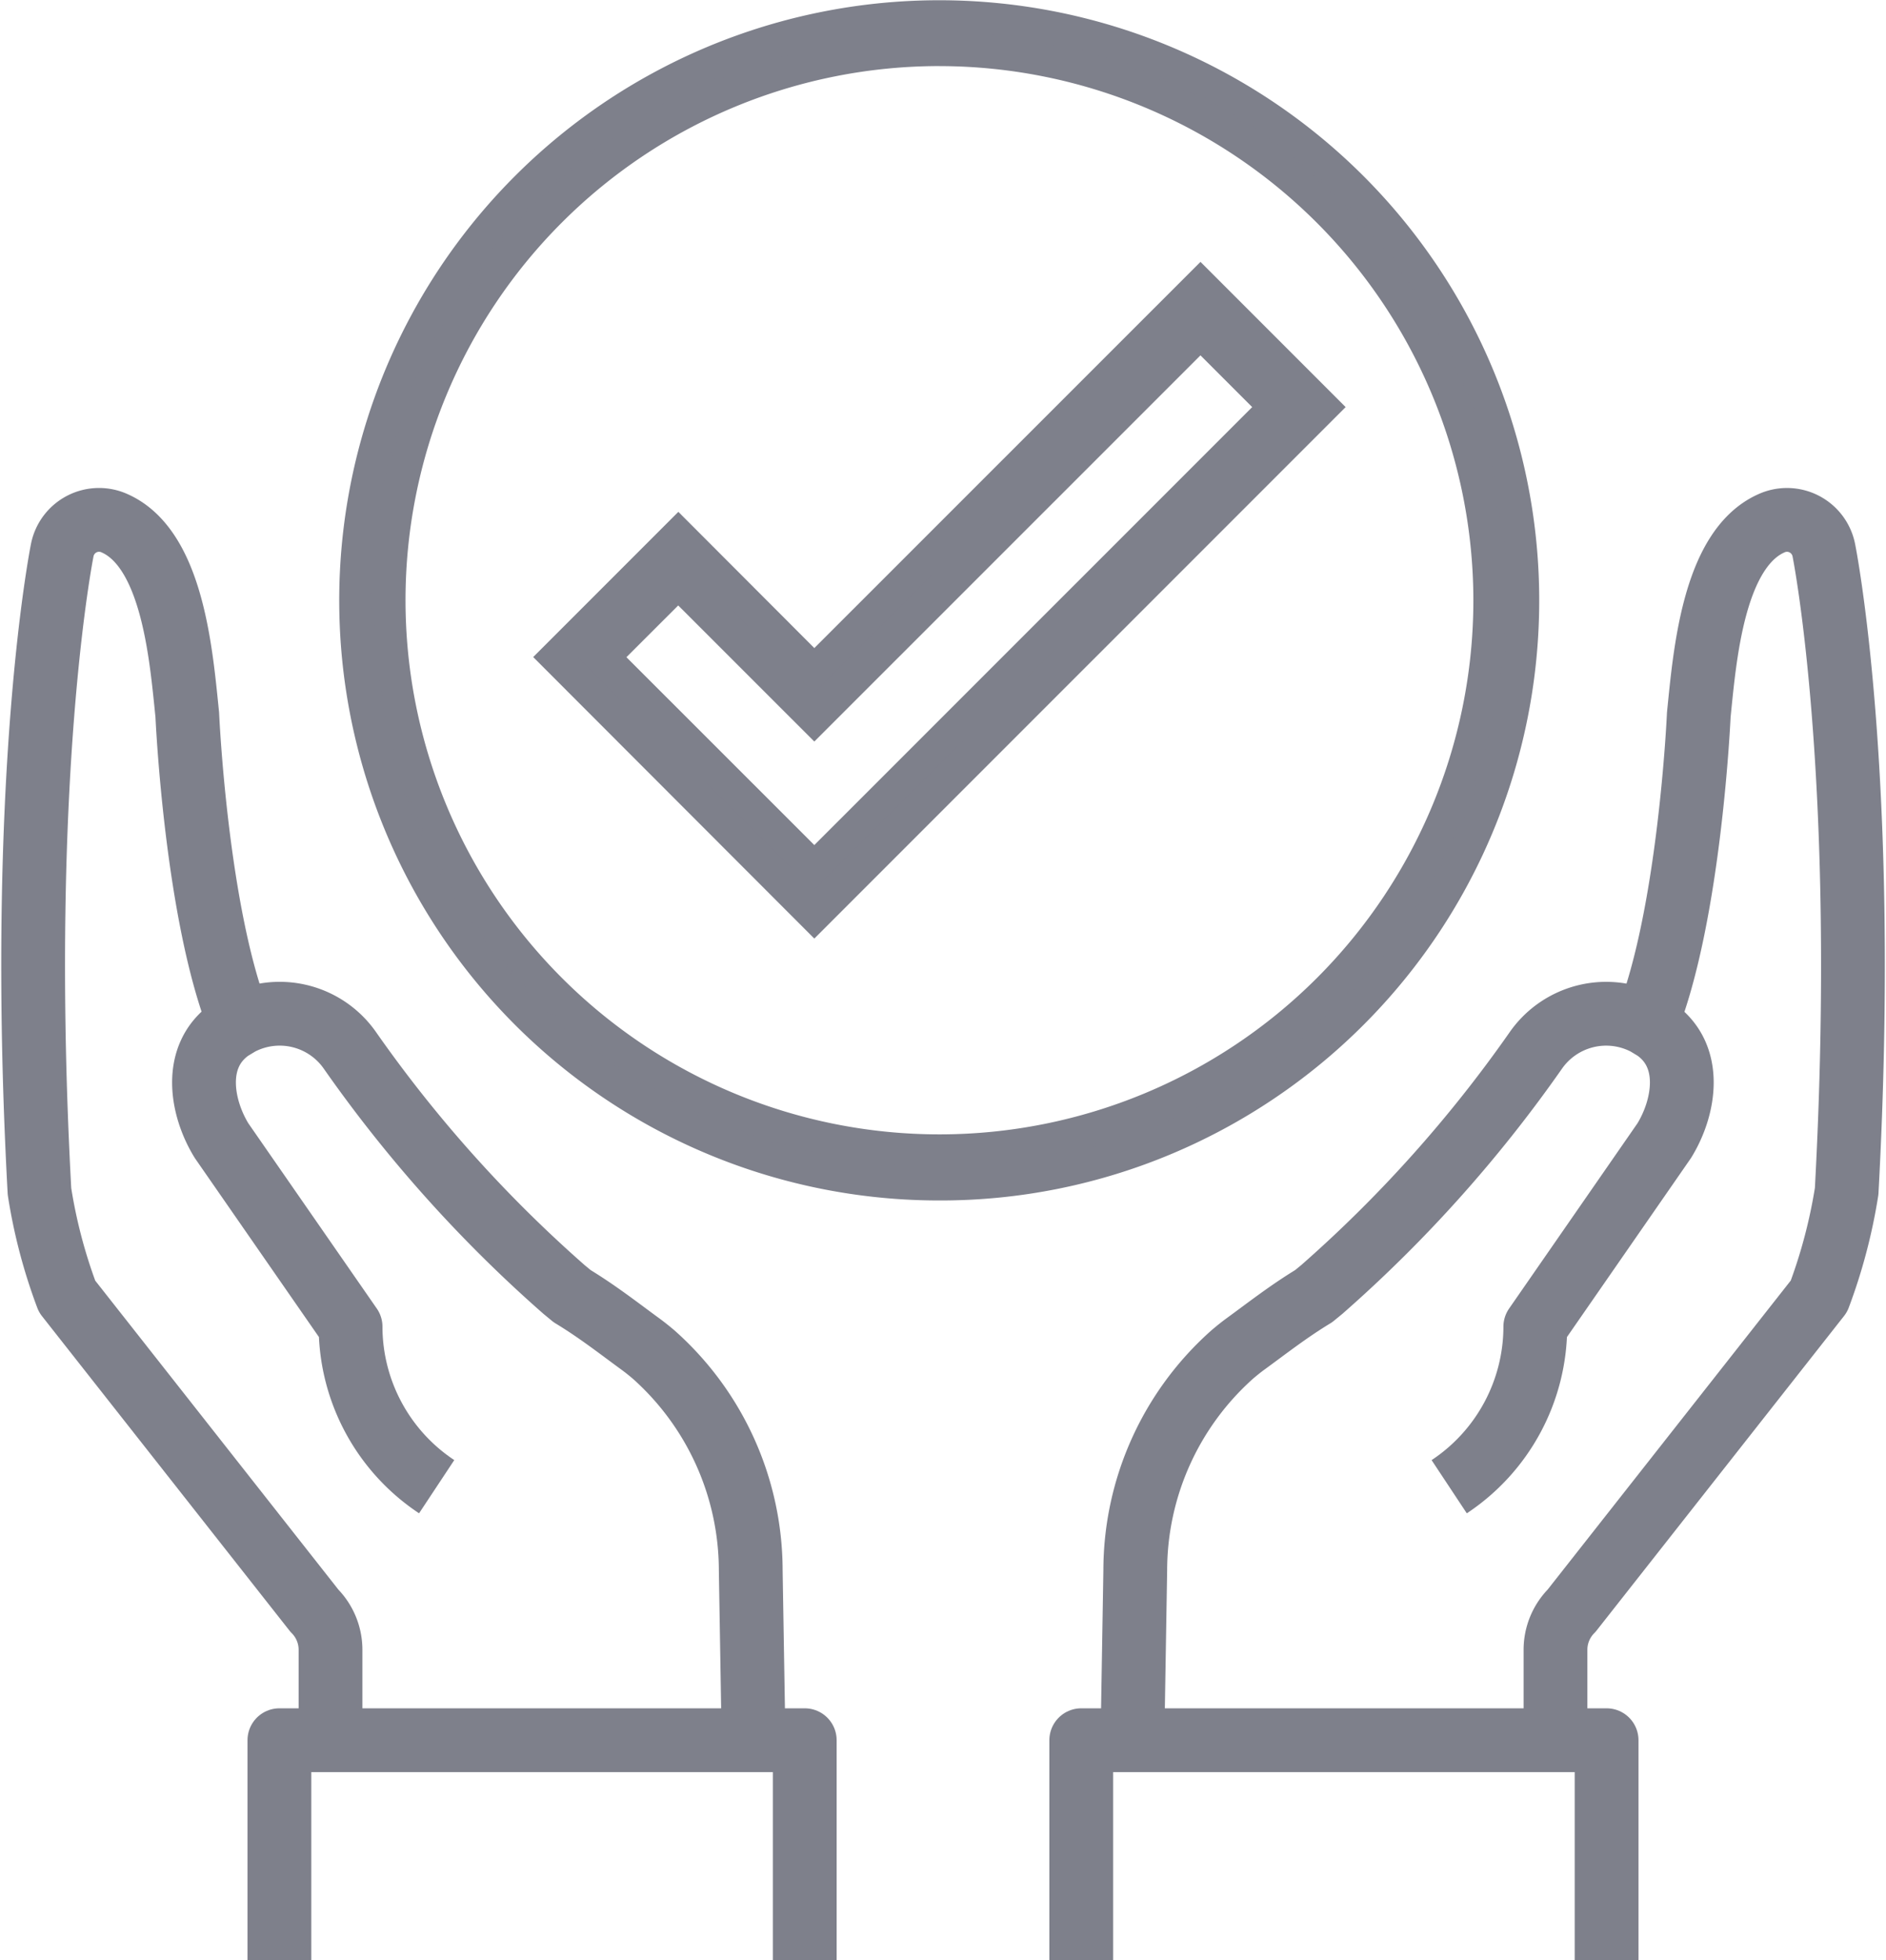
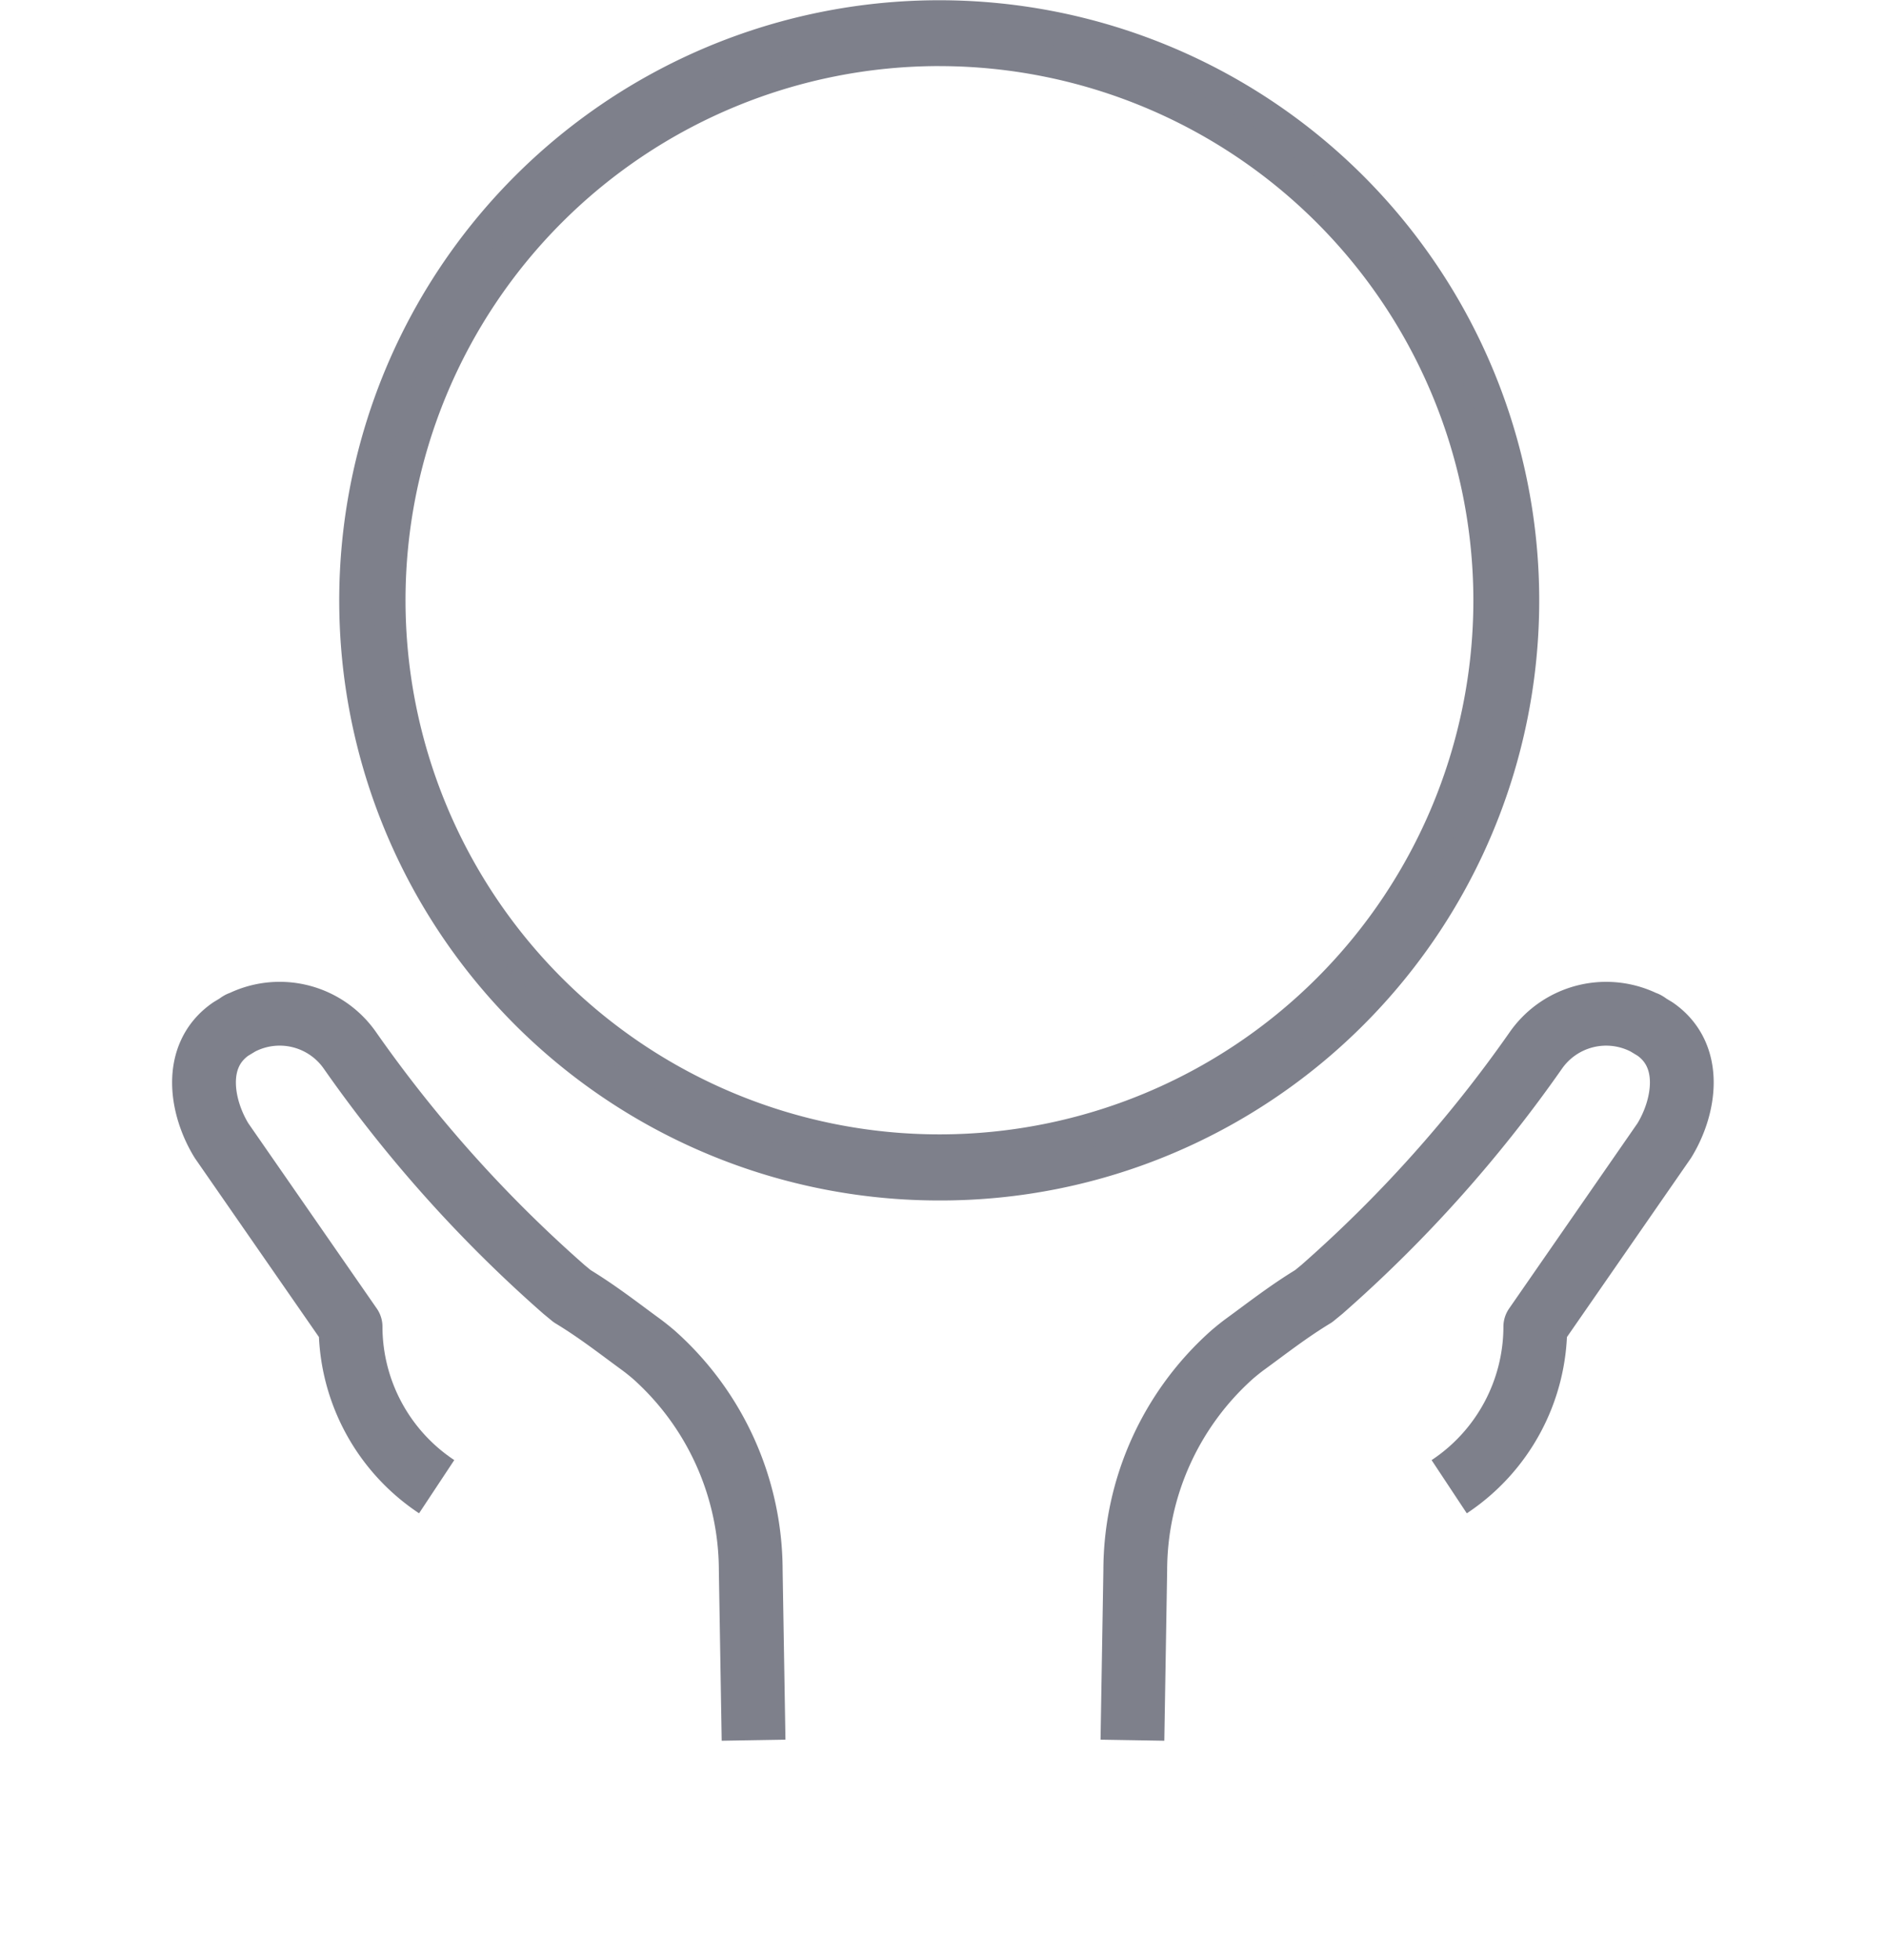
<svg xmlns="http://www.w3.org/2000/svg" width="59.145" height="61.442" viewBox="0 0 59.145 61.442">
  <g id="그룹_19415" data-name="그룹 19415" transform="translate(8066.561 -4454.307)">
    <g id="그룹_18786" data-name="그룹 18786" transform="translate(-8065.523 4470.607)">
-       <path id="패스_322" data-name="패스 322" d="M30.116,24.645c1.37-3.4,1.648-9.679,1.648-9.679.187-1.832.448-5.183,2.272-6a1.177,1.177,0,0,1,1.65.845s1.423,7.036.715,20.092a16.841,16.841,0,0,1-.869,3.292L27.776,43.05a1.739,1.739,0,0,0-.506,1.227v2.834" transform="translate(20.472 -8.86)" fill="none" stroke="#7e808b" stroke-linejoin="round" stroke-width="2" />
      <path id="패스_323" data-name="패스 323" d="M19.831,40.311l.089-5.332a9.066,9.066,0,0,1,3.044-6.761c.143-.121.278-.23.408-.325.655-.476,1.343-1.017,2.14-1.5l.259-.212a41.94,41.94,0,0,0,6.707-7.487v0a2.69,2.69,0,0,1,3.463-.845c.1.05-.089-.064,0,0l.28.169c1.22.847.92,2.474.287,3.5l-4.043,5.832a6.026,6.026,0,0,1-2.7,5.015" transform="translate(14.644 -2.061)" fill="none" stroke="#7e808b" stroke-linejoin="round" stroke-width="2" />
-       <path id="패스_324" data-name="패스 324" d="M18.931,37.2V30.307H35.406V37.2" transform="translate(13.939 7.943)" fill="none" stroke="#7e808b" stroke-linejoin="round" stroke-width="2" />
-       <path id="패스_325" data-name="패스 325" d="M6.983,24.645c-1.371-3.4-1.648-9.679-1.648-9.679-.189-1.832-.448-5.183-2.272-6a1.176,1.176,0,0,0-1.65.845S-.01,16.85.7,29.906A16.594,16.594,0,0,0,1.566,33.2L9.321,43.05a1.739,1.739,0,0,1,.506,1.227v2.834" transform="translate(-0.5 -8.86)" fill="none" stroke="#7e808b" stroke-linejoin="round" stroke-width="2" />
      <path id="패스_326" data-name="패스 326" d="M20.738,40.311l-.089-5.332A9.066,9.066,0,0,0,17.6,28.218c-.143-.121-.28-.23-.41-.325-.653-.476-1.341-1.017-2.14-1.5l-.257-.212a42.018,42.018,0,0,1-6.709-7.487v0a2.687,2.687,0,0,0-3.462-.845c-.1.05.089-.064,0,0l-.28.169c-1.22.847-.92,2.474-.287,3.5L8.1,27.349a6.026,6.026,0,0,0,2.7,5.015" transform="translate(1.856 -2.061)" fill="none" stroke="#7e808b" stroke-linejoin="round" stroke-width="2" />
-       <path id="패스_327" data-name="패스 327" d="M21.306,37.2V30.307H4.831V37.2" transform="translate(2.893 7.943)" fill="none" stroke="#7e808b" stroke-linejoin="round" stroke-width="2" />
    </g>
    <g id="그룹_18787" data-name="그룹 18787" transform="translate(-8055.416 4454.807)">
-       <path id="패스_328" data-name="패스 328" d="M17.8,24.517,9.691,16.4l3.845-3.845L17.8,16.825,29.91,4.719l3.845,3.845Zm-6.6-8.113L17.8,23,32.239,8.564,29.91,6.235,17.8,18.341l-4.268-4.266Z" transform="translate(-3.408 3.697)" fill="#7e808b" stroke="#7e808b" stroke-width="1" />
      <path id="패스_329" data-name="패스 329" d="M24.484,36.631A18.31,18.31,0,0,1,11.533,5.365,18.316,18.316,0,1,1,31.614,35.192a18.2,18.2,0,0,1-7.13,1.439m0-35.56A17.244,17.244,0,1,0,41.728,18.316,17.263,17.263,0,0,0,24.484,1.072" transform="translate(-6.168)" fill="#7e808b" stroke="#7e808b" stroke-width="1" />
    </g>
  </g>
</svg>